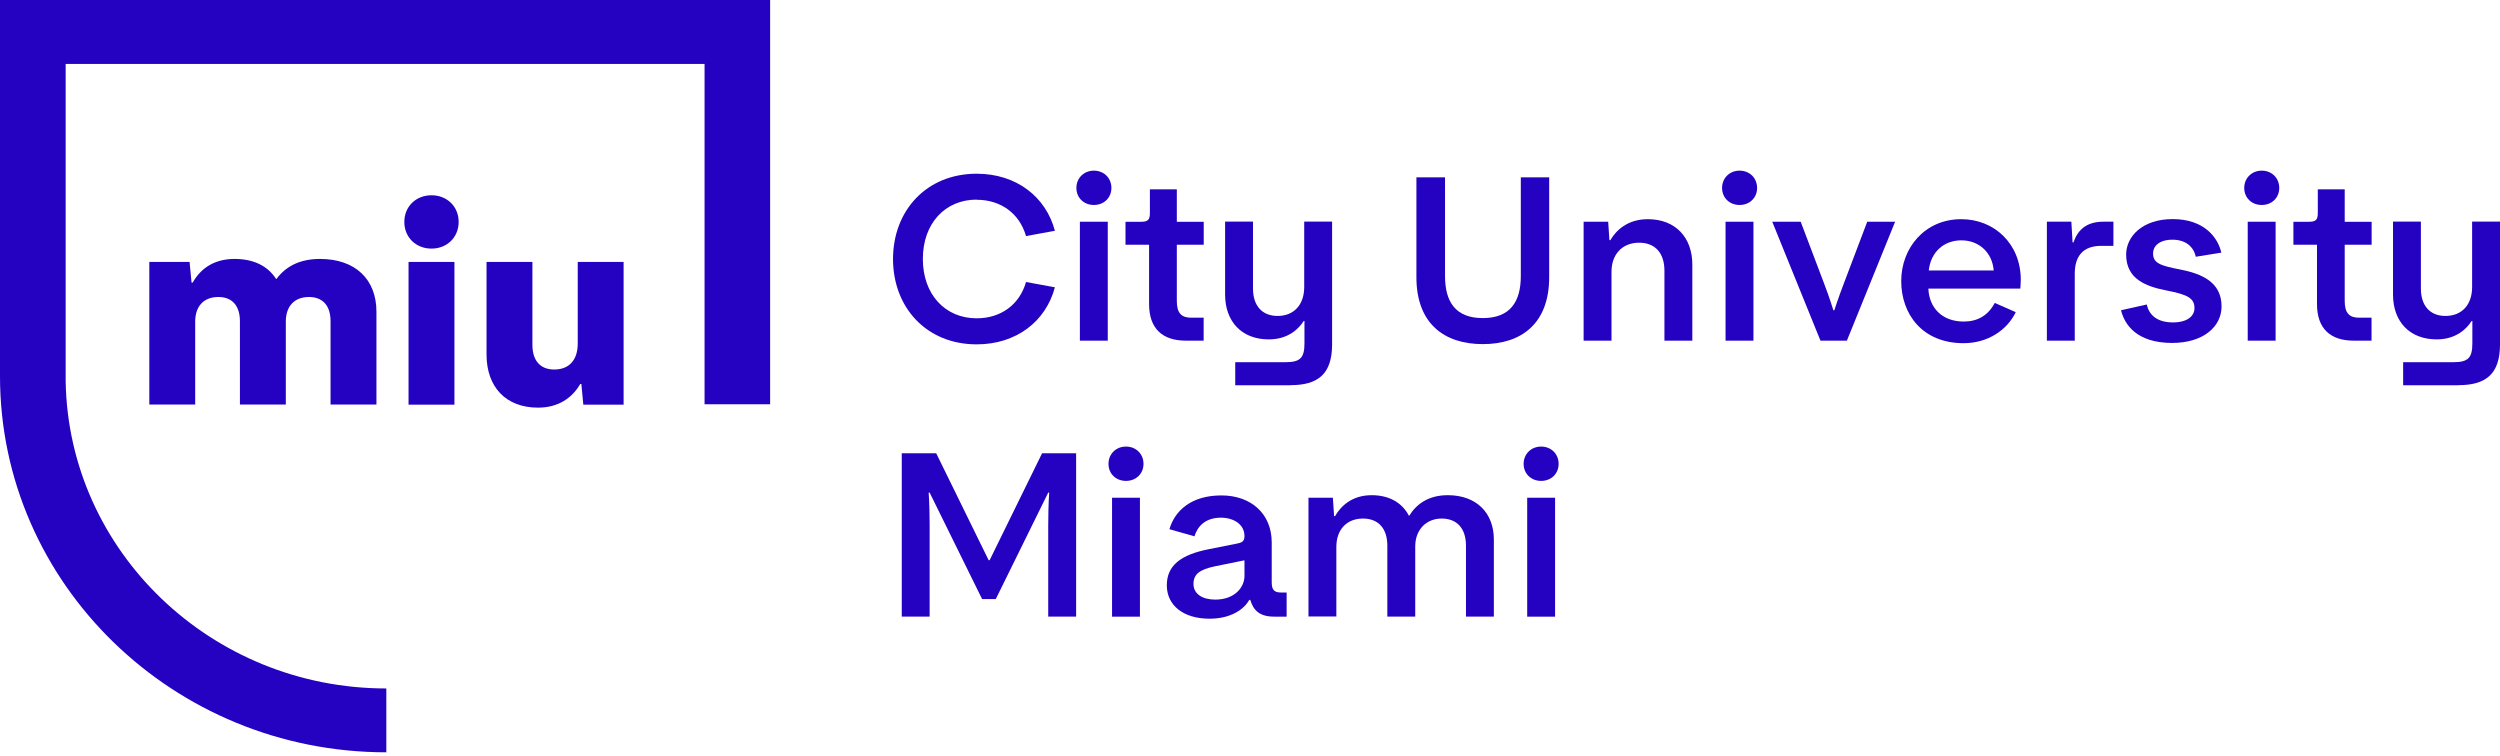
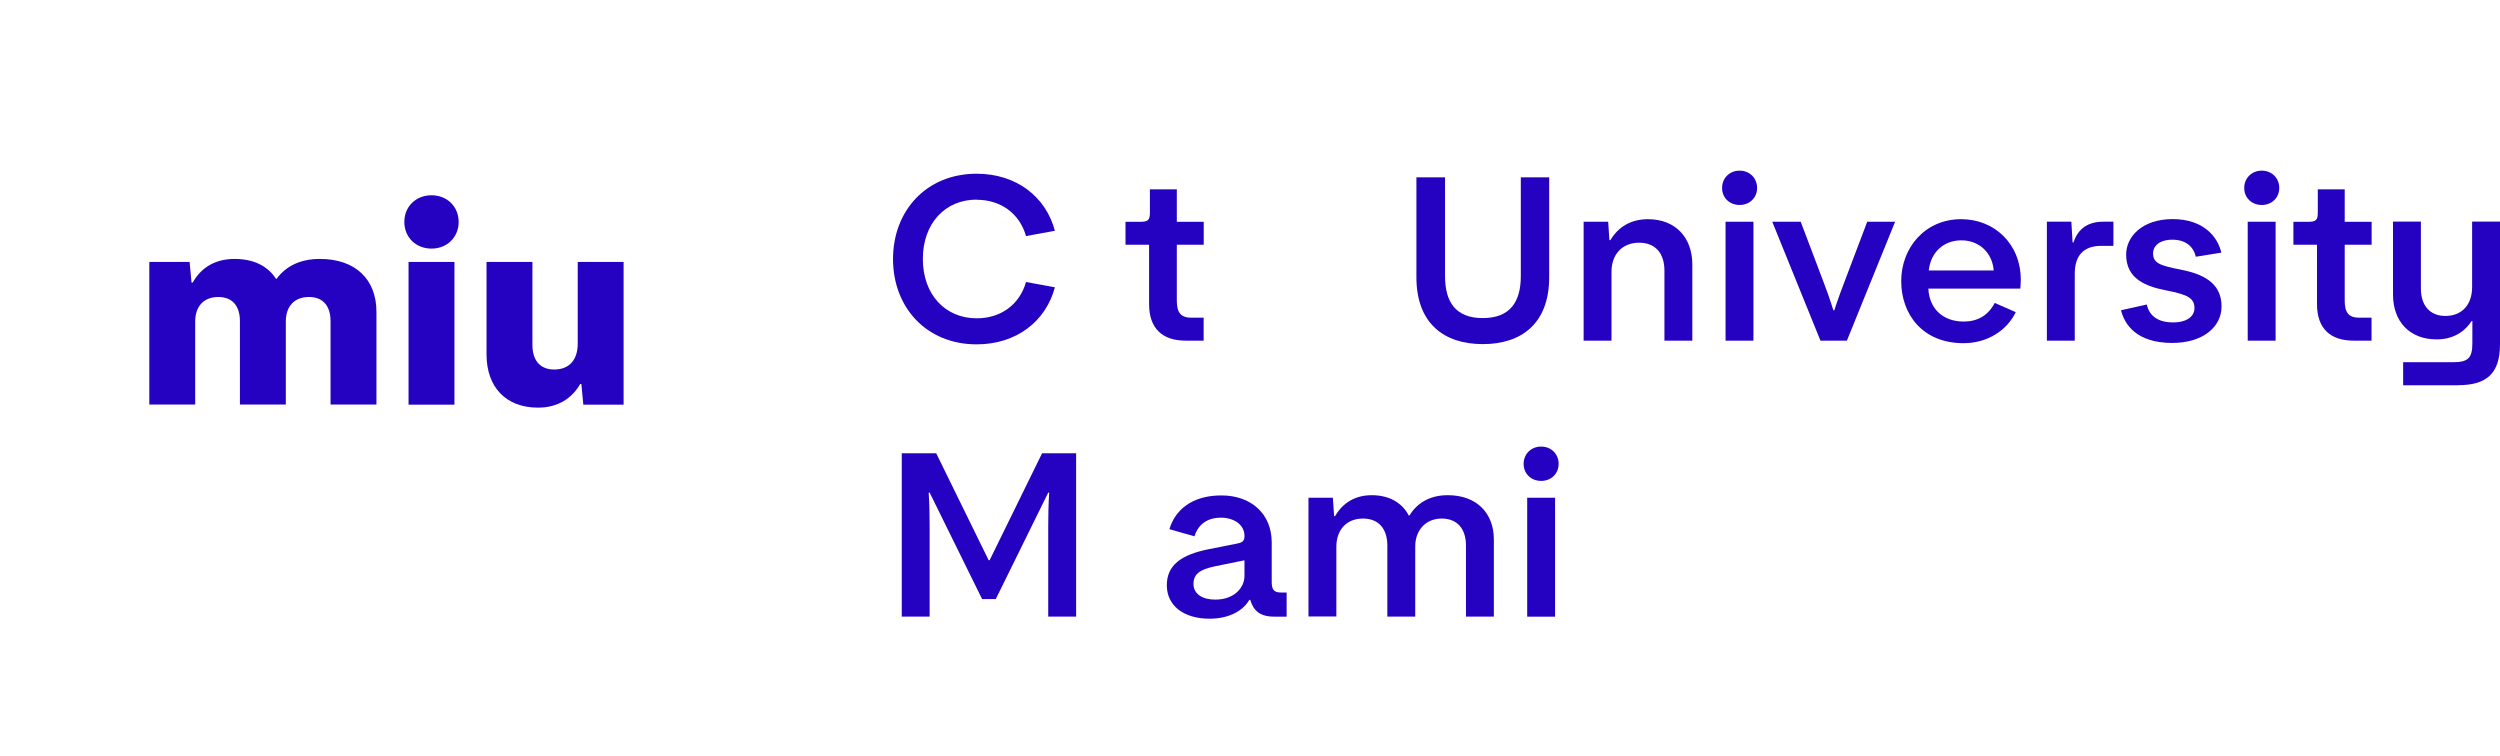
<svg xmlns="http://www.w3.org/2000/svg" width="172" height="52" viewBox="0 0 172 52" fill="none">
  <path d="M67.195 13.733C65.031 13.733 63.492 15.362 63.492 17.817C63.492 20.271 65.037 21.9 67.195 21.9C68.834 21.9 70.139 20.982 70.591 19.402L72.576 19.766C71.957 22.106 69.927 23.692 67.195 23.692C63.731 23.692 61.44 21.145 61.44 17.822C61.44 14.499 63.731 11.952 67.195 11.952C69.927 11.952 71.957 13.538 72.576 15.878L70.591 16.242C70.134 14.662 68.834 13.744 67.195 13.744V13.733Z" fill="#2501C2" />
-   <path d="M74.056 12.929C74.056 12.251 74.574 11.74 75.26 11.74C75.946 11.74 76.465 12.245 76.465 12.929C76.465 13.614 75.946 14.102 75.26 14.102C74.574 14.102 74.056 13.614 74.056 12.929ZM74.296 15.254H76.214V23.437H74.296V15.254Z" fill="#2501C2" />
  <path d="M81.935 21.857H82.811V23.437H81.578C79.983 23.437 79.057 22.611 79.057 20.923V16.839H77.435V15.259H78.477C78.979 15.259 79.113 15.134 79.113 14.64V13.027H80.965V15.259H82.816V16.839H80.965V20.716C80.965 21.542 81.288 21.857 81.941 21.857H81.935Z" fill="#2501C2" />
-   <path d="M88.788 26.505H84.984V24.919H88.447C89.457 24.919 89.747 24.62 89.747 23.621V22.084H89.697C89.373 22.59 88.654 23.35 87.293 23.35C85.425 23.35 84.287 22.117 84.287 20.265V15.248H86.206V19.853C86.206 21.042 86.841 21.737 87.895 21.737C89.033 21.737 89.73 20.96 89.73 19.744V15.248H91.648V23.697C91.648 25.739 90.673 26.499 88.788 26.499V26.505Z" fill="#2501C2" />
  <path d="M102.017 23.675C99.368 23.675 97.449 22.269 97.449 19.071V12.202H99.418V18.989C99.418 20.759 100.132 21.884 102.017 21.884C103.902 21.884 104.632 20.759 104.632 18.989V12.202H106.584V19.071C106.584 22.269 104.666 23.675 102.017 23.675Z" fill="#2501C2" />
  <path d="M108.953 15.254H110.643L110.727 16.519H110.794C111.184 15.857 111.965 15.08 113.376 15.08C115.277 15.08 116.432 16.345 116.432 18.197V23.437H114.513V18.626C114.513 17.41 113.877 16.698 112.773 16.698C111.602 16.698 110.872 17.507 110.872 18.691V23.437H108.953V15.254Z" fill="#2501C2" />
  <path d="M118.479 12.929C118.479 12.251 118.997 11.74 119.683 11.74C120.369 11.74 120.888 12.245 120.888 12.929C120.888 13.614 120.369 14.102 119.683 14.102C118.997 14.102 118.479 13.614 118.479 12.929ZM118.718 15.254H120.637V23.437H118.718V15.254Z" fill="#2501C2" />
  <path d="M123.887 15.254L125.482 19.462C125.889 20.521 126.135 21.346 126.135 21.346H126.202C126.202 21.346 126.464 20.521 126.871 19.462L128.466 15.254H130.384L127.066 23.437H125.248L121.93 15.254H123.898H123.887Z" fill="#2501C2" />
  <path d="M134.936 15.08C137.211 15.08 139.03 16.774 139.03 19.256C139.03 19.538 138.996 19.858 138.996 19.858H132.672C132.722 21.124 133.564 22.123 135.109 22.123C136.051 22.123 136.782 21.71 137.239 20.841L138.684 21.477C138.098 22.693 136.782 23.611 135.092 23.611C132.265 23.611 130.804 21.618 130.804 19.337C130.804 17.057 132.427 15.08 134.931 15.08H134.936ZM137.167 18.61C137.072 17.393 136.174 16.535 134.942 16.535C133.709 16.535 132.828 17.372 132.7 18.61H137.167Z" fill="#2501C2" />
  <path d="M140.819 15.253H142.509L142.593 16.676H142.66C142.983 15.677 143.714 15.253 144.706 15.253H145.403V16.915H144.561C143.279 16.915 142.743 17.659 142.743 18.832V23.436H140.825V15.253H140.819Z" fill="#2501C2" />
  <path d="M145.922 21.346L147.695 20.95C147.857 21.661 148.392 22.182 149.502 22.182C150.478 22.182 150.98 21.753 150.98 21.199C150.98 20.504 150.495 20.265 149.045 19.983C147.617 19.701 146.279 19.19 146.279 17.512C146.279 16.296 147.366 15.074 149.48 15.074C151.593 15.074 152.586 16.291 152.826 17.382L151.069 17.664C150.908 16.92 150.322 16.491 149.463 16.491C148.521 16.491 148.13 16.969 148.13 17.425C148.13 18.104 148.615 18.278 150.032 18.549C151.448 18.832 152.843 19.386 152.843 21.08C152.843 22.47 151.593 23.594 149.446 23.594C146.976 23.594 146.162 22.312 145.922 21.33V21.346Z" fill="#2501C2" />
  <path d="M154.403 12.929C154.403 12.251 154.922 11.74 155.608 11.74C156.294 11.74 156.813 12.245 156.813 12.929C156.813 13.614 156.294 14.102 155.608 14.102C154.922 14.102 154.403 13.614 154.403 12.929ZM154.643 15.254H156.562V23.437H154.643V15.254Z" fill="#2501C2" />
  <path d="M162.287 21.857H163.162V23.437H161.93C160.335 23.437 159.409 22.611 159.409 20.923V16.839H157.786V15.259H158.829C159.331 15.259 159.465 15.134 159.465 14.64V13.027H161.316V15.259H163.168V16.839H161.316V20.716C161.316 21.542 161.64 21.857 162.292 21.857H162.287Z" fill="#2501C2" />
  <path d="M169.139 26.505H165.336V24.919H168.799C169.808 24.919 170.098 24.62 170.098 23.621V22.084H170.048C169.725 22.59 169.005 23.35 167.645 23.35C165.776 23.35 164.639 22.117 164.639 20.265V15.248H166.557V19.853C166.557 21.042 167.193 21.737 168.247 21.737C169.385 21.737 170.082 20.96 170.082 19.744V15.248H172V23.697C172 25.739 171.024 26.499 169.139 26.499V26.505Z" fill="#2501C2" />
  <path d="M62.041 31.186H64.411L68.019 38.543H68.086L71.695 31.186H74.037V42.42H72.118V36.138C72.118 35.584 72.135 34.585 72.185 33.89H72.118L68.51 41.215H67.568L63.959 33.89H63.892C63.943 34.585 63.959 35.584 63.959 36.138V42.42H62.041V31.186Z" fill="#2501C2" />
-   <path d="M76.264 31.913C76.264 31.234 76.782 30.724 77.468 30.724C78.154 30.724 78.673 31.229 78.673 31.913C78.673 32.597 78.154 33.086 77.468 33.086C76.782 33.086 76.264 32.597 76.264 31.913ZM76.509 34.242H78.427V42.425H76.509V34.242Z" fill="#2501C2" />
  <path d="M83.166 37.783L85.085 37.403C85.442 37.338 85.62 37.245 85.62 36.882C85.62 36.072 84.873 35.616 83.997 35.616C82.926 35.616 82.385 36.219 82.179 36.898L80.456 36.409C80.829 35.127 81.967 34.085 84.031 34.085C86.094 34.085 87.494 35.367 87.494 37.316V40.02C87.494 40.492 87.588 40.764 88.113 40.764H88.52V42.425H87.672C86.68 42.425 86.239 42.013 86.016 41.269H85.949C85.609 41.904 84.7 42.567 83.216 42.567C81.415 42.567 80.277 41.649 80.277 40.27C80.277 38.891 81.253 38.163 83.172 37.783H83.166ZM83.607 41.253C84.973 41.253 85.62 40.384 85.62 39.624V38.548L83.59 38.961C82.536 39.184 82.112 39.499 82.112 40.178C82.112 40.856 82.714 41.253 83.607 41.253Z" fill="#2501C2" />
  <path d="M90.012 34.243H91.701L91.785 35.508H91.852C92.242 34.829 93.007 34.069 94.373 34.069C95.577 34.069 96.47 34.59 96.927 35.475H96.96C97.462 34.666 98.293 34.069 99.609 34.069C101.595 34.069 102.777 35.301 102.777 37.121V42.42H100.859V37.544C100.859 36.355 100.24 35.676 99.186 35.676C98.132 35.676 97.368 36.436 97.368 37.593V42.42H95.449V37.544C95.449 36.355 94.83 35.676 93.776 35.676C92.638 35.676 91.941 36.453 91.941 37.62V42.415H90.023V34.232L90.012 34.243Z" fill="#2501C2" />
  <path d="M104.825 31.913C104.825 31.234 105.344 30.724 106.03 30.724C106.716 30.724 107.234 31.229 107.234 31.913C107.234 32.597 106.716 33.086 106.03 33.086C105.344 33.086 104.825 32.597 104.825 31.913ZM105.071 34.242H106.989V42.425H105.071V34.242Z" fill="#2501C2" />
-   <path d="M26.579 51.759C11.923 51.759 0 40.15 0 25.88V0H52.985V27.813H48.474V4.398H4.517V26.222C4.707 37.913 14.528 47.366 26.579 47.366V51.759Z" fill="#2501C2" />
  <path d="M10.273 18.022H13.044L13.178 19.444H13.256C13.814 18.451 14.756 17.815 16.139 17.815C17.427 17.815 18.409 18.282 18.989 19.184H19.028C19.664 18.32 20.645 17.815 22.012 17.815C24.454 17.815 25.899 19.222 25.899 21.448V27.834H22.742V22.1C22.742 21.052 22.224 20.433 21.259 20.433C20.221 20.433 19.664 21.106 19.664 22.122V27.834H16.507V22.1C16.507 21.052 15.989 20.433 15.024 20.433C13.987 20.433 13.429 21.106 13.429 22.122V27.834H10.273V18.016V18.022Z" fill="#2501C2" />
  <path d="M27.818 15.269C27.818 14.199 28.627 13.434 29.687 13.434C30.746 13.434 31.555 14.199 31.555 15.269C31.555 16.339 30.746 17.104 29.687 17.104C28.627 17.104 27.818 16.339 27.818 15.269ZM28.108 18.022H31.265V27.84H28.108V18.022Z" fill="#2501C2" />
  <path d="M42.904 18.022V27.84H40.132L39.998 26.417H39.92C39.363 27.389 38.398 28.046 37.015 28.046C34.801 28.046 33.474 26.623 33.474 24.391V18.022H36.63V23.734C36.63 24.782 37.149 25.423 38.13 25.423C39.19 25.423 39.748 24.728 39.748 23.642V18.022H42.904Z" fill="#2501C2" />
</svg>